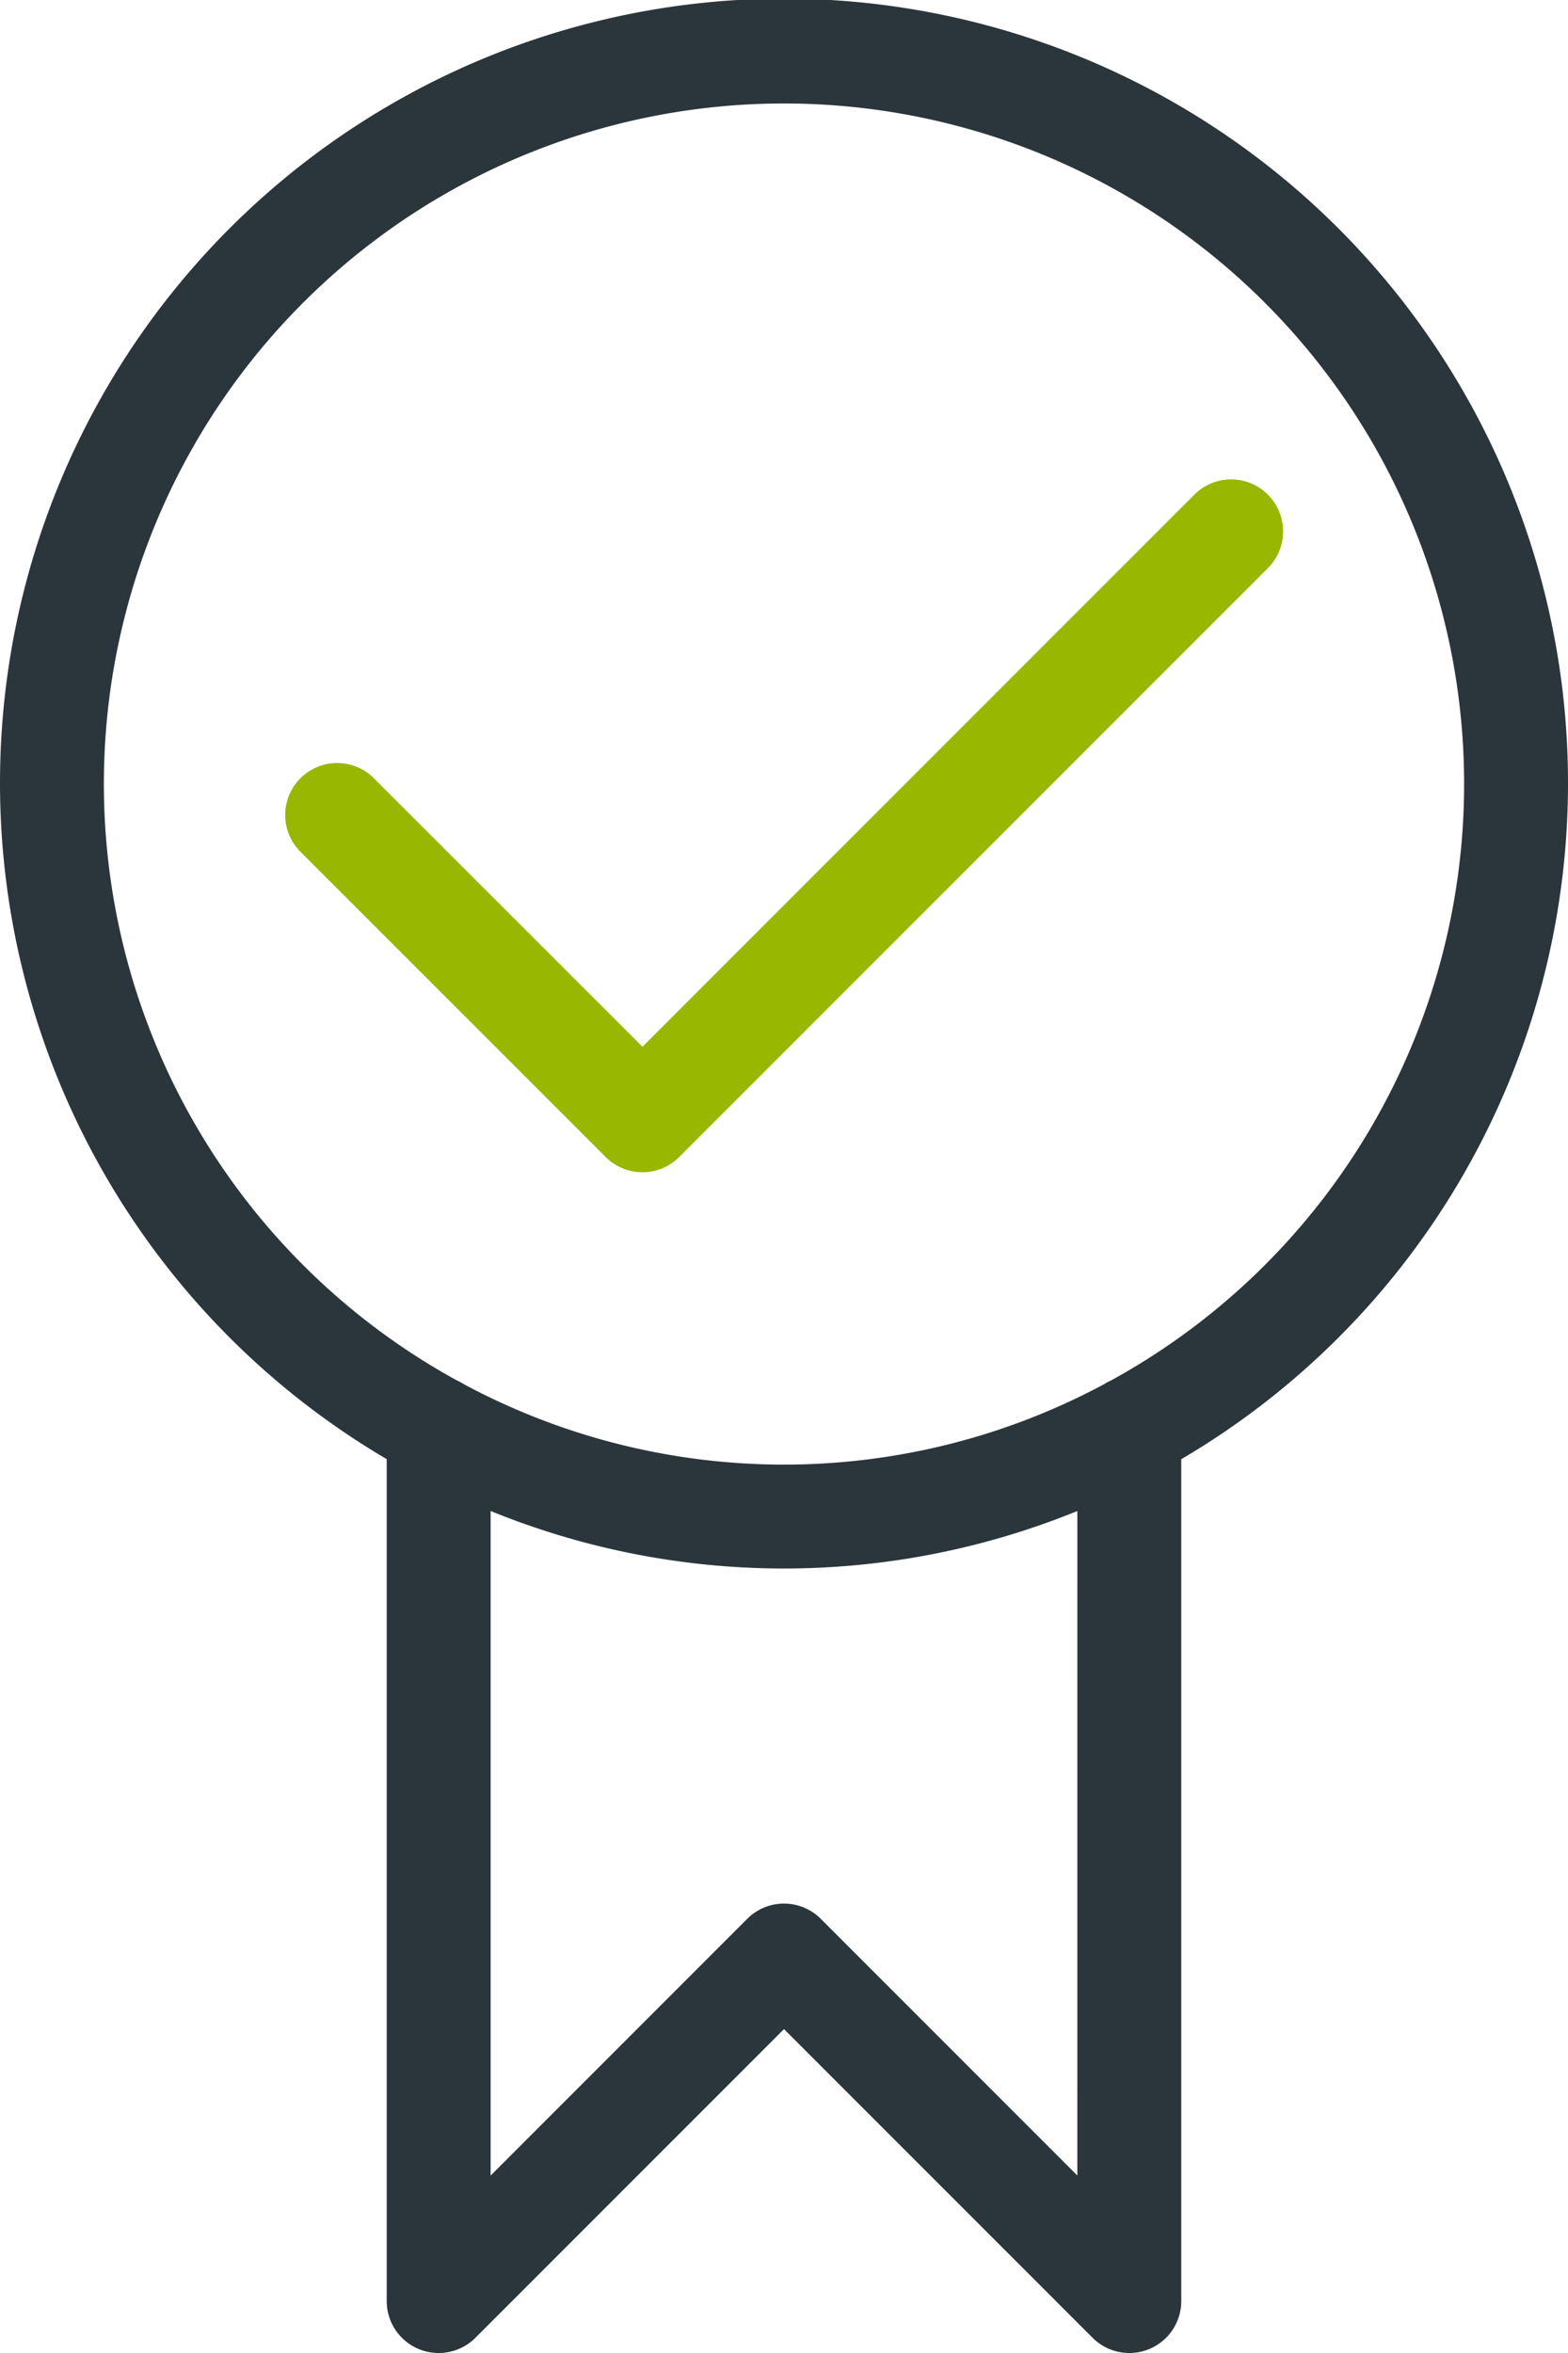
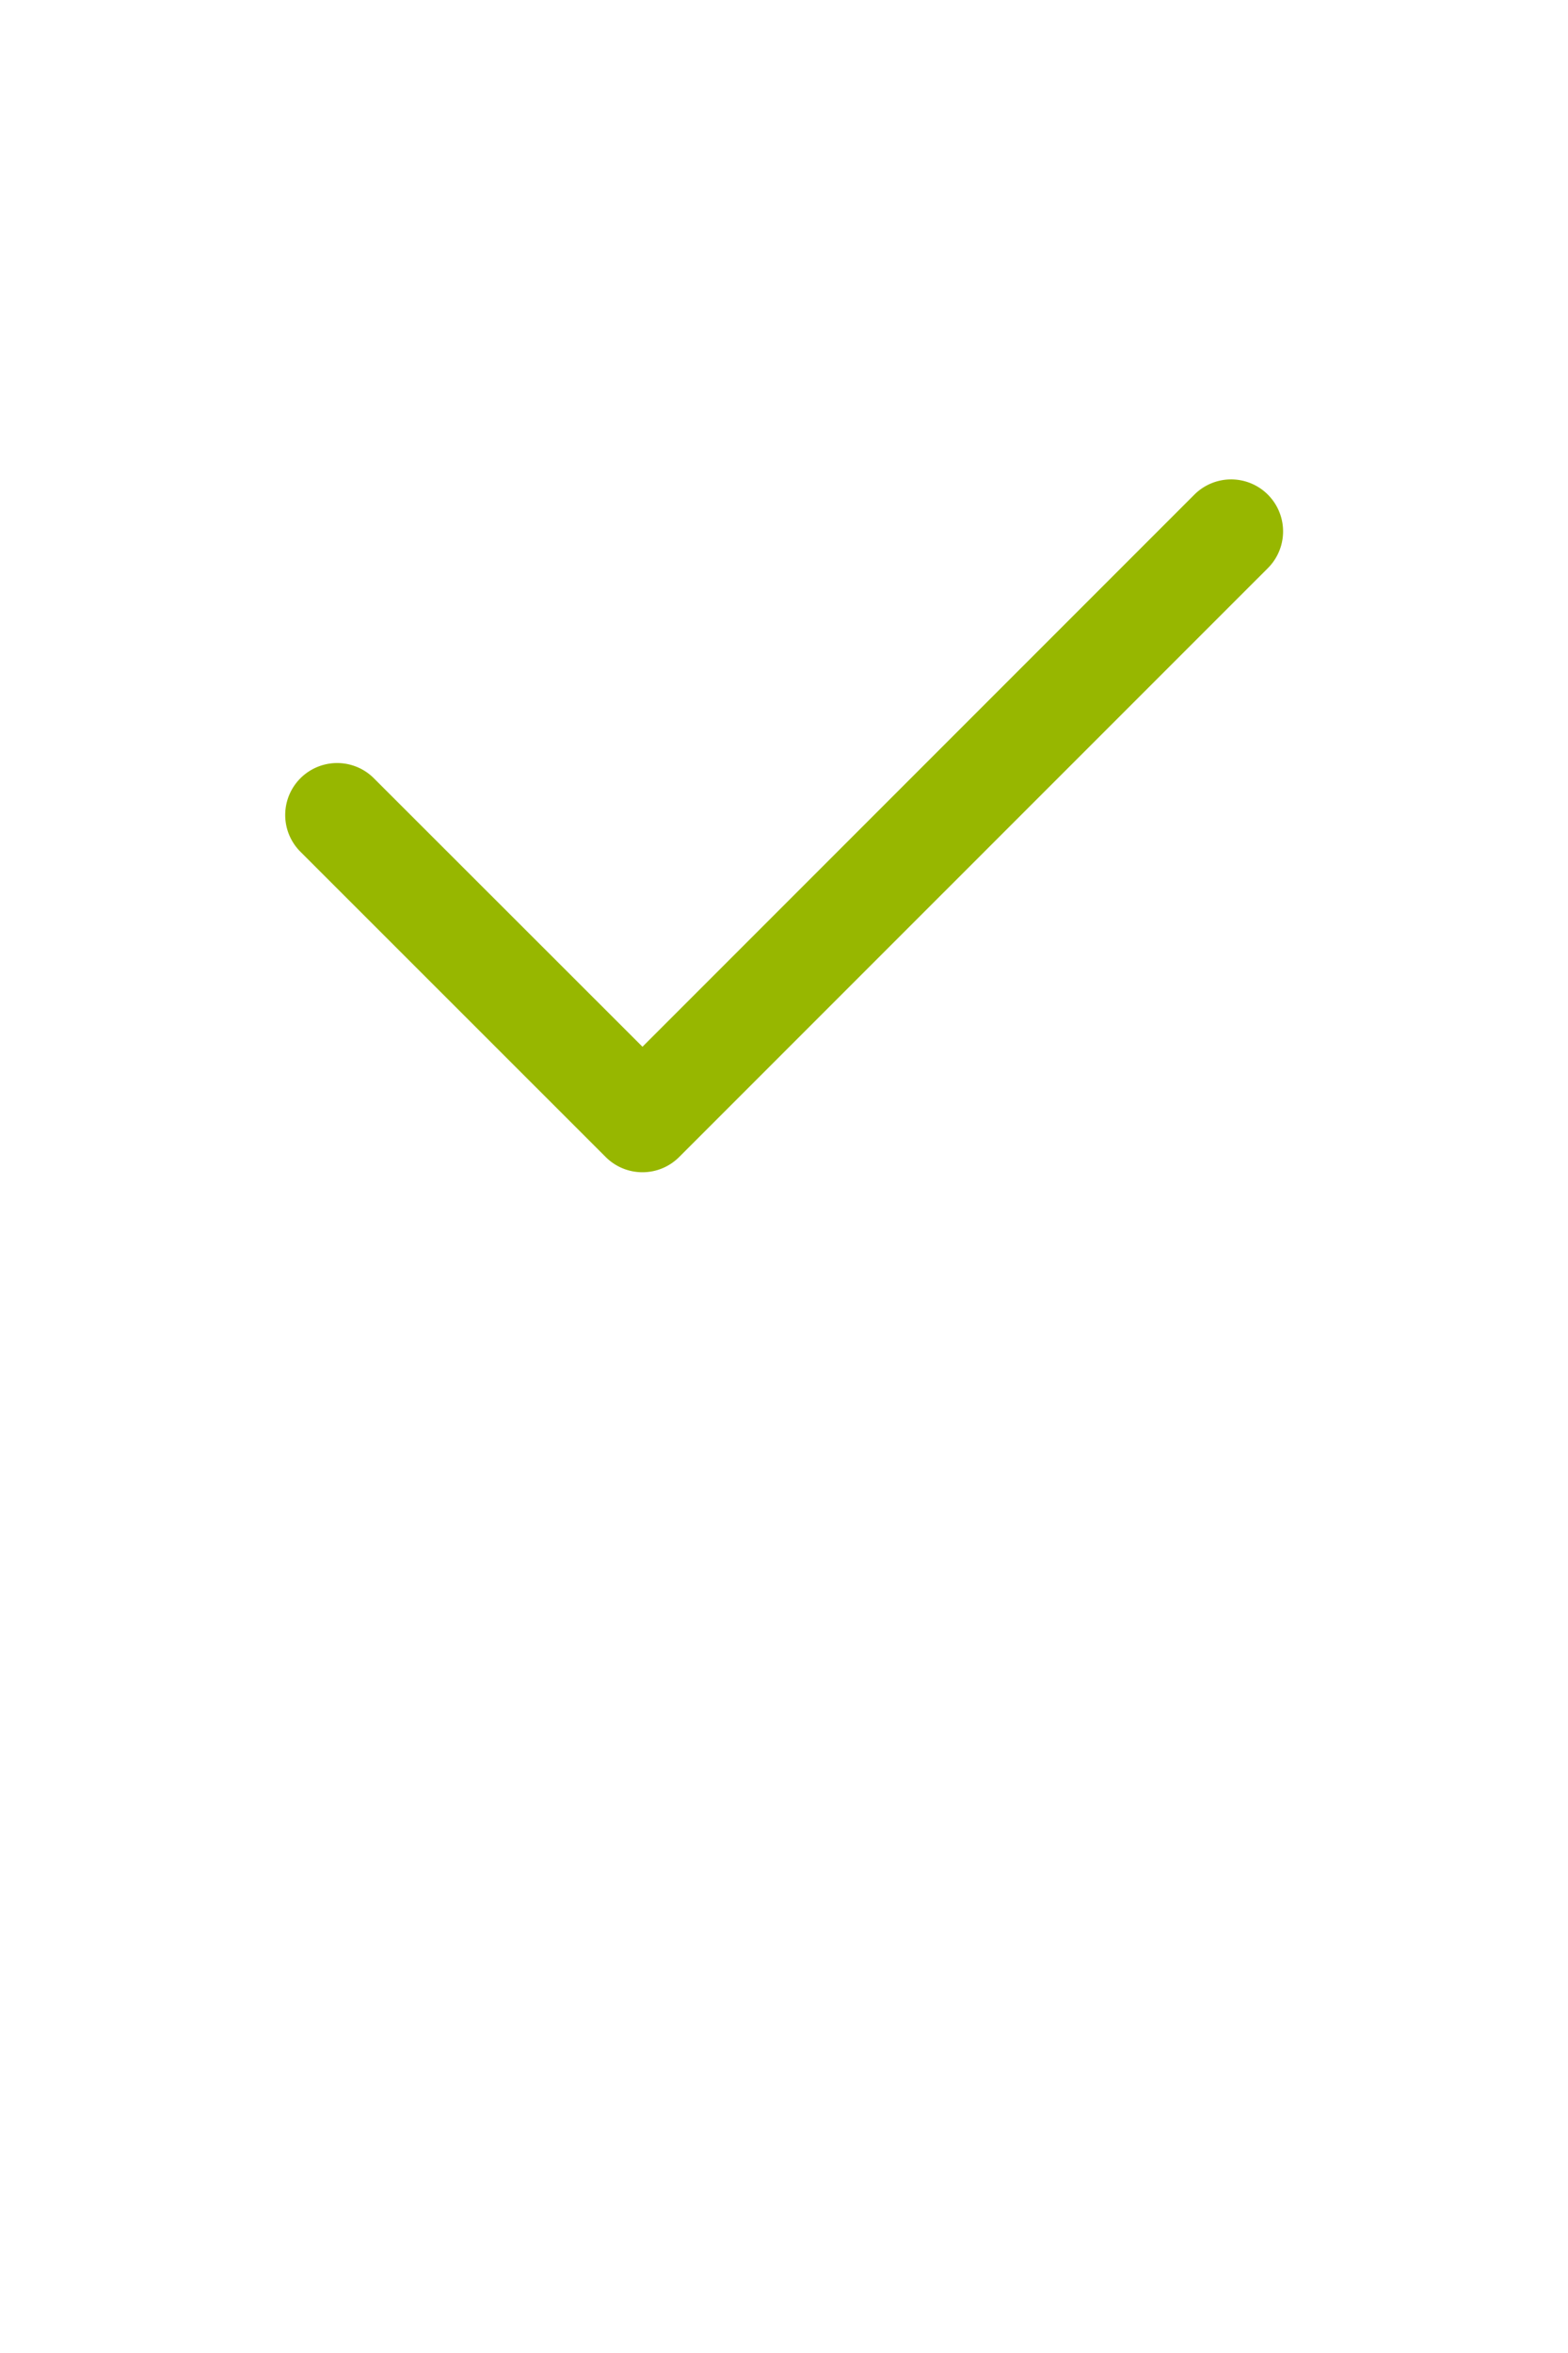
<svg xmlns="http://www.w3.org/2000/svg" width="80" height="120" viewBox="0 0 80 120">
  <g id="Icon_Zertifizierung" transform="translate(0 0)">
-     <path id="Path_762" data-name="Path 762" d="M80,40A40,40,0,1,0,19.73,74.414v42.935a2.651,2.651,0,0,0,4.526,1.875L40,103.481l15.745,15.743a2.65,2.65,0,0,0,4.524-1.875V74.417A39.975,39.975,0,0,0,80,40M54.966,110.949,41.875,97.857a2.652,2.652,0,0,0-3.75,0L25.032,110.949V77.059a39.66,39.66,0,0,0,29.935,0ZM56.686,70.4a2.453,2.453,0,0,0-.352.191,34.575,34.575,0,0,1-32.671,0,2.644,2.644,0,0,0-.35-.189,34.7,34.7,0,1,1,33.373,0" transform="translate(0 0)" fill="#2a363b" />
    <path id="Path_763" data-name="Path 763" d="M25.1,46.863a2.643,2.643,0,0,1-1.875-.776L7.631,30.5a2.65,2.65,0,0,1,3.748-3.747L25.1,40.463,53.258,12.306a2.651,2.651,0,0,1,3.75,3.749L26.972,46.087a2.643,2.643,0,0,1-1.875.776" transform="translate(7.679 12.92)" fill="#97b700" />
  </g>
</svg>